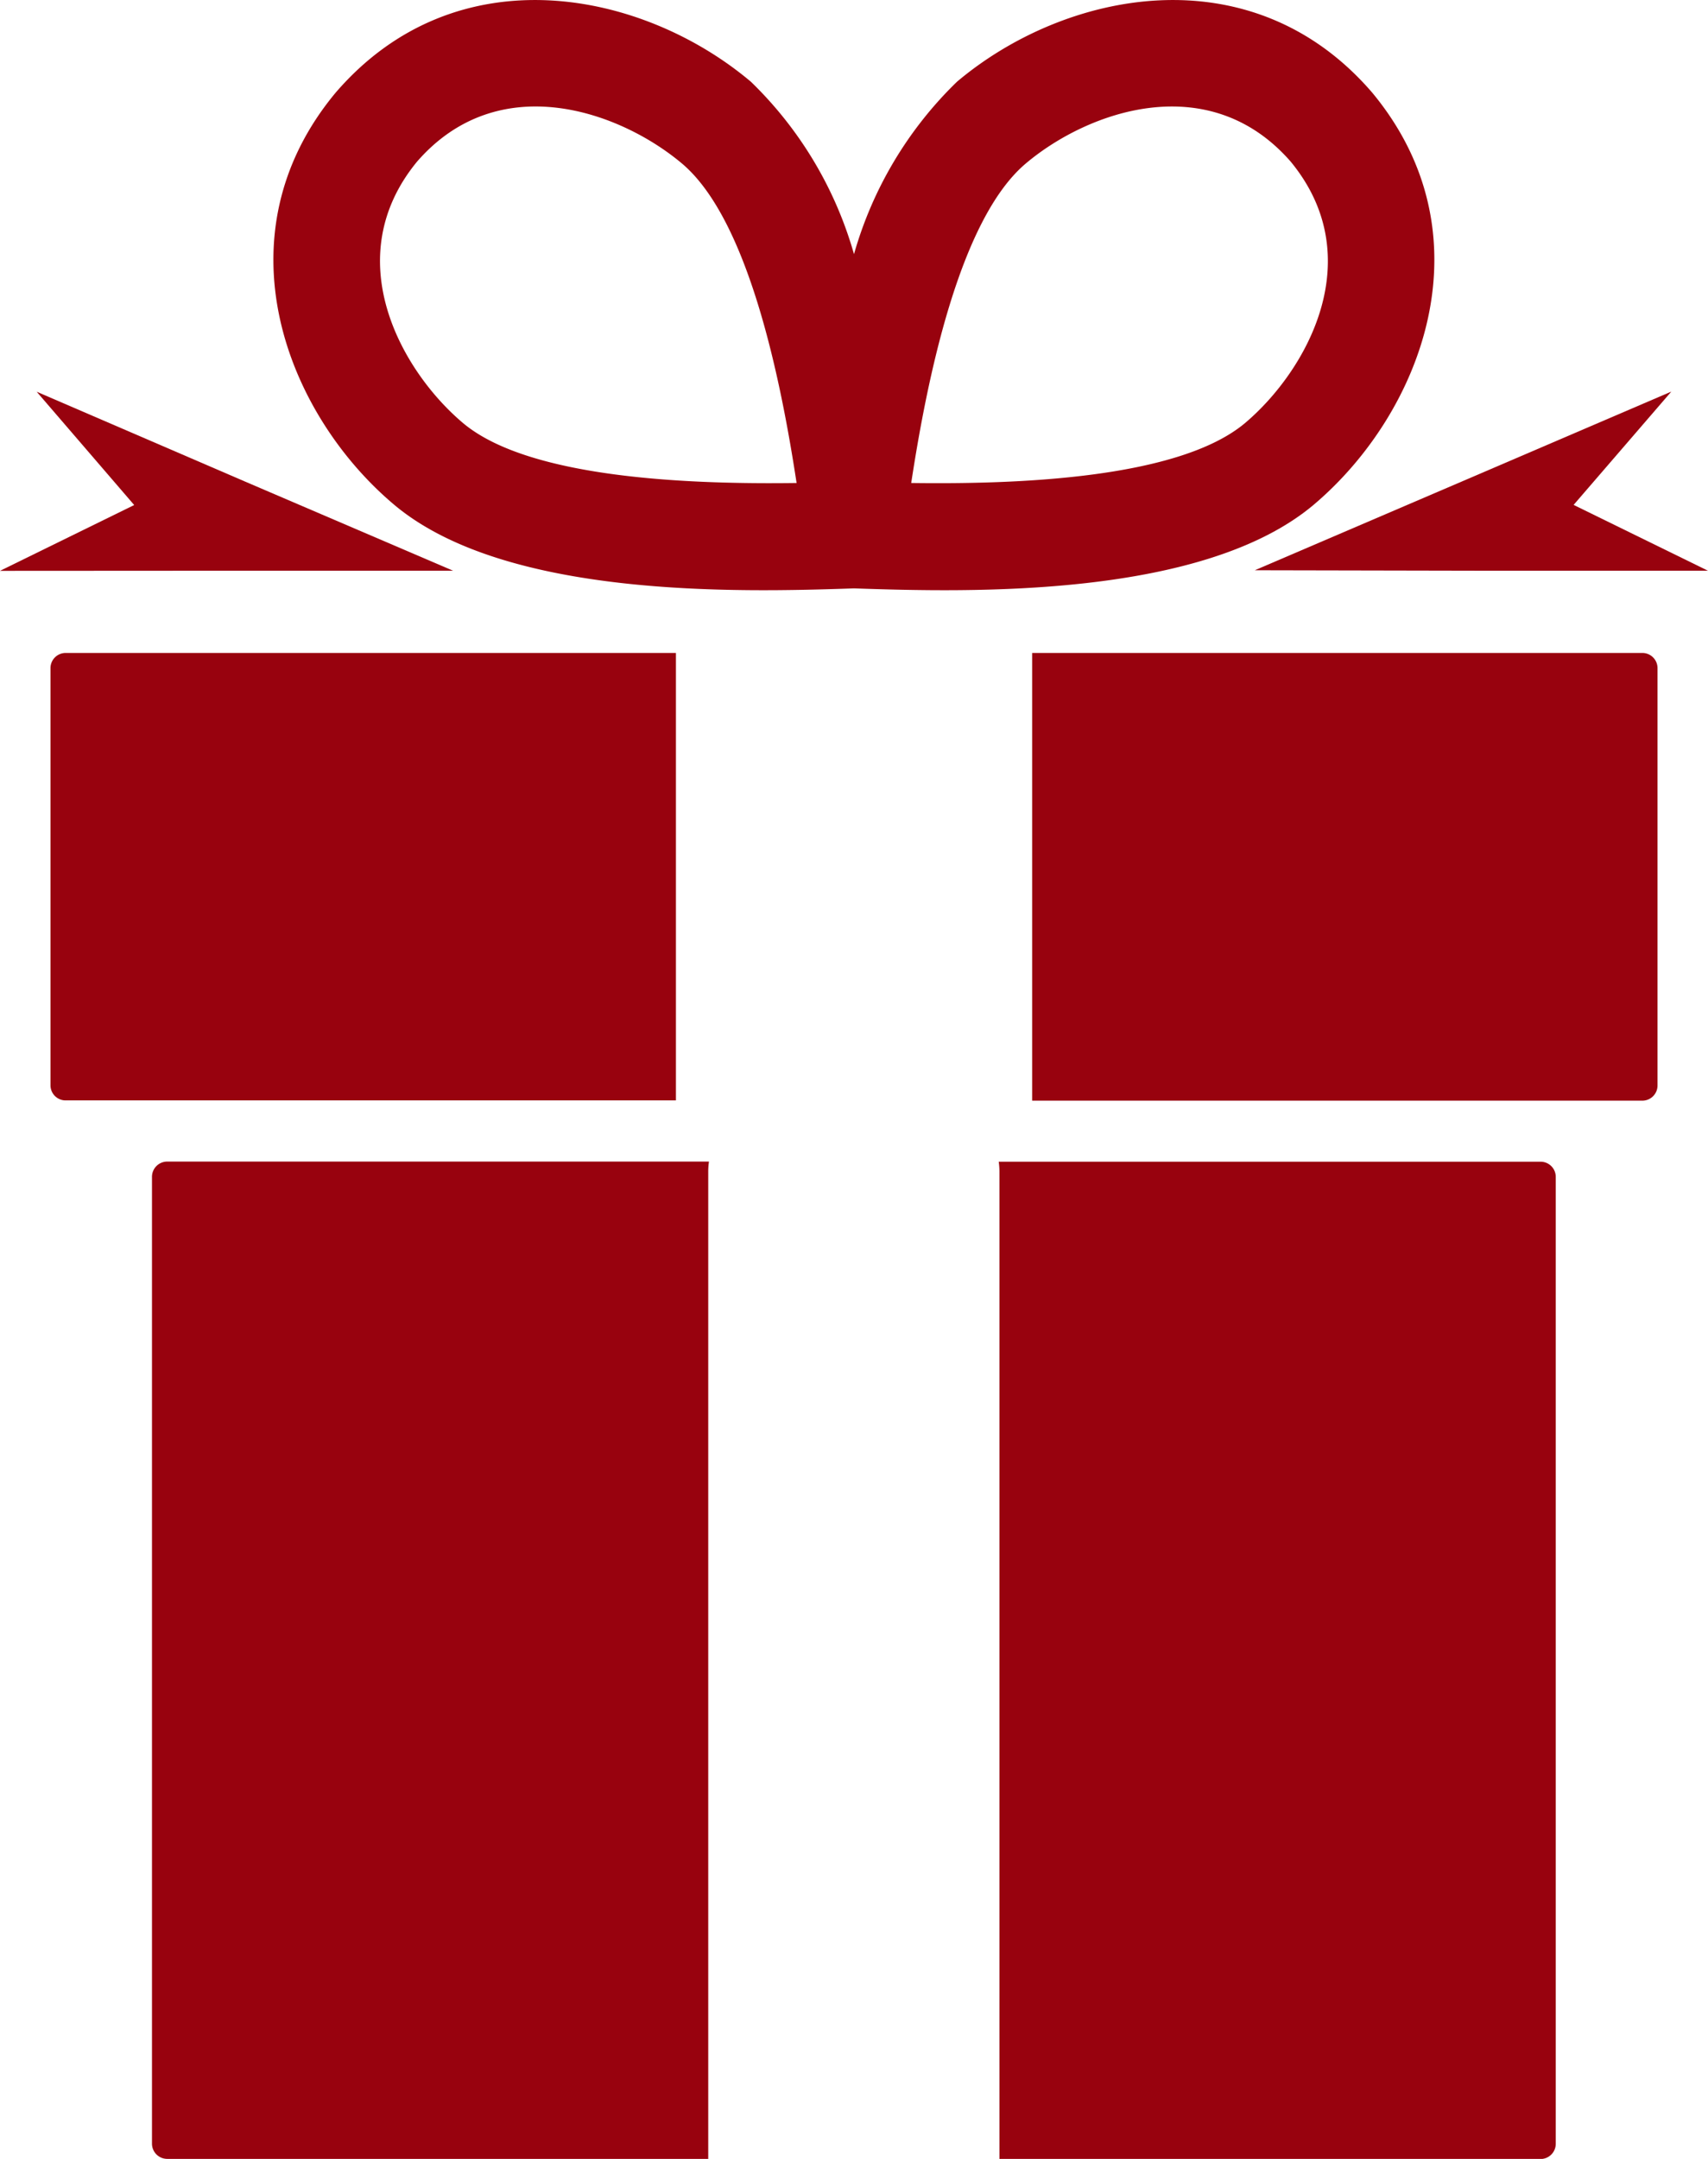
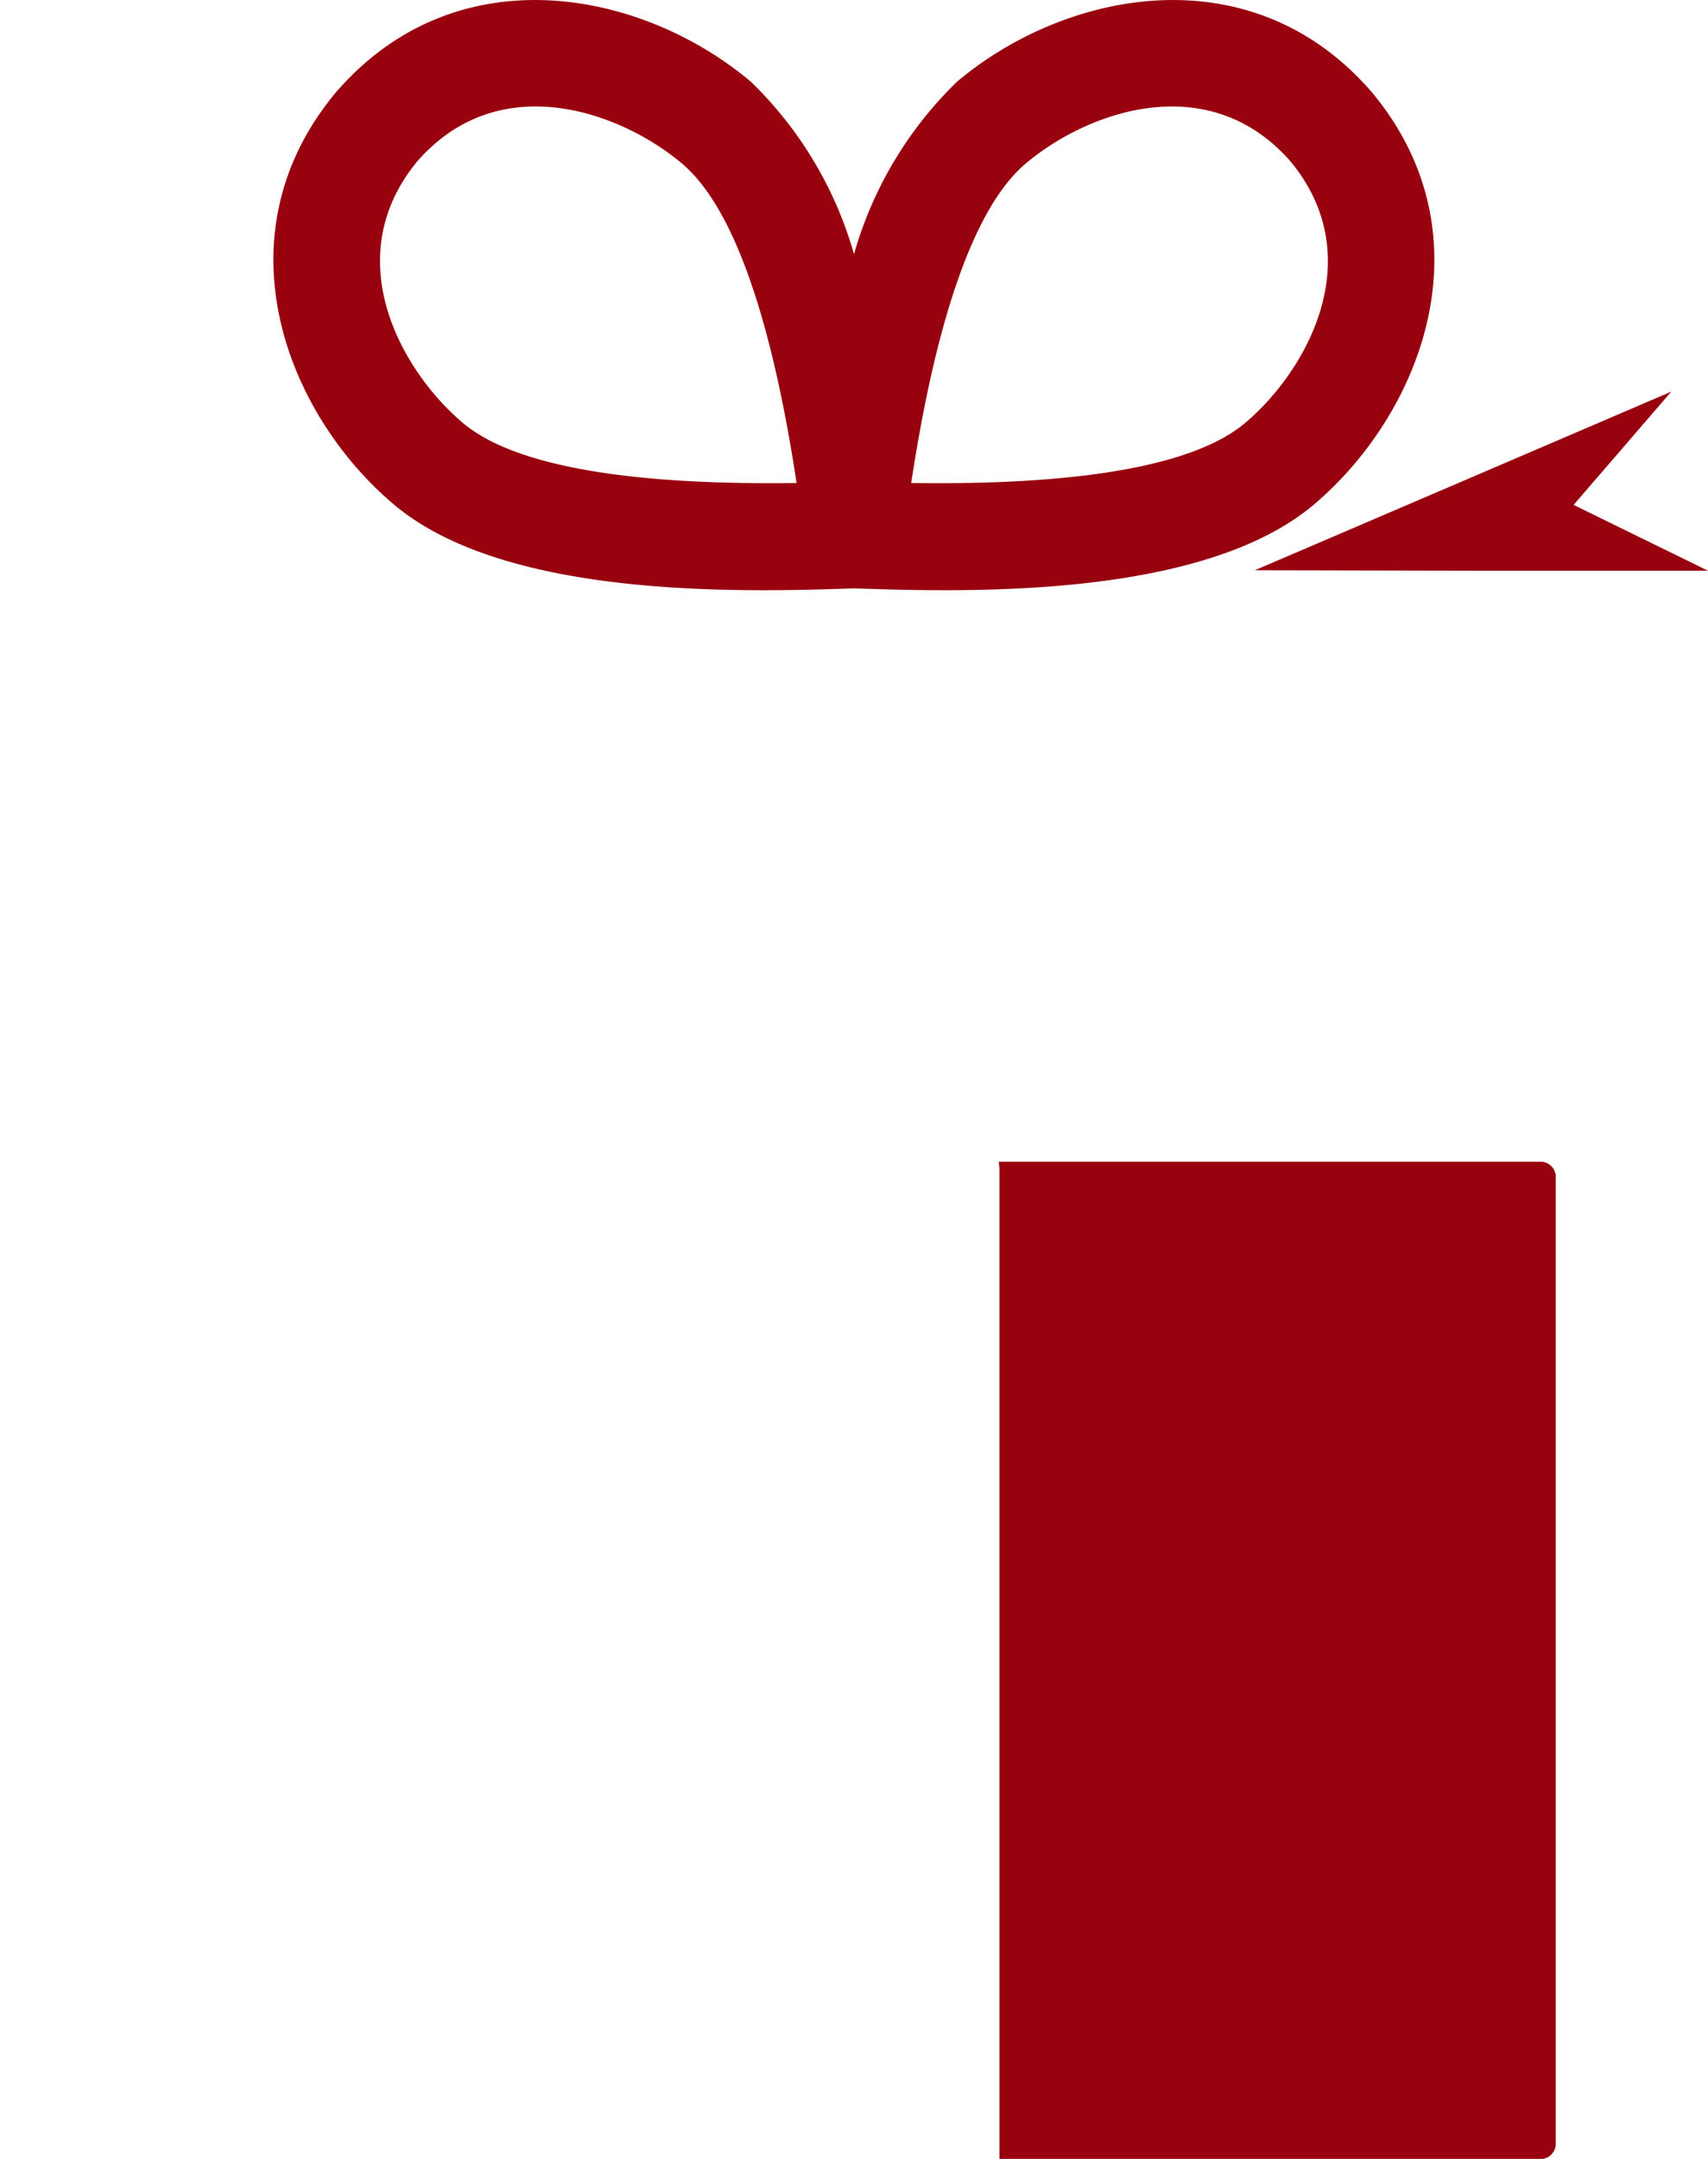
<svg xmlns="http://www.w3.org/2000/svg" width="26.118" height="33.001" viewBox="0 0 26.118 33.001">
  <g id="Gruppe_2364" data-name="Gruppe 2364" transform="translate(-96.276 -77.712)">
    <path id="Pfad_188" data-name="Pfad 188" d="M116.37,85.423c1.652-1.4,2.7-4.112.89-6.294-1.849-2.149-4.7-1.561-6.352-.166a5.926,5.926,0,0,0-1.573,2.634,5.92,5.92,0,0,0-1.575-2.634c-1.652-1.395-4.5-1.983-6.352.166-1.814,2.182-.762,4.9.89,6.294,1.7,1.435,5.259,1.344,7.037,1.283C111.111,86.767,114.673,86.858,116.37,85.423Zm-4.409-5.211c.947-.8,2.8-1.464,4.052-.029,1.212,1.472.249,3.193-.695,3.993-1.017.858-3.508.941-5.108.919C110.451,83.514,110.945,81.07,111.961,80.212Zm-8.608,3.964c-.946-.8-1.909-2.521-.7-3.993,1.248-1.435,3.1-.772,4.052.029,1.017.858,1.511,3.3,1.752,4.883C106.859,85.117,104.369,85.034,103.353,84.176Z" fill="#98020e" />
-     <path id="Pfad_189" data-name="Pfad 189" d="M121.387,87.693h-9.328v6.844h9.328a.232.232,0,0,0,.235-.233V87.928A.232.232,0,0,0,121.387,87.693Z" fill="#98020e" />
-     <path id="Pfad_190" data-name="Pfad 190" d="M106.612,87.693H97.281a.232.232,0,0,0-.233.235V94.3a.231.231,0,0,0,.233.233h9.331Z" fill="#98020e" />
-     <path id="Pfad_191" data-name="Pfad 191" d="M98.6,95.705v14.773a.233.233,0,0,0,.231.235h8.275v-15.1a1.121,1.121,0,0,1,.011-.145H98.834A.233.233,0,0,0,98.6,95.705Z" fill="#98020e" />
    <path id="Pfad_192" data-name="Pfad 192" d="M119.834,95.47h-8.286a1.121,1.121,0,0,1,.011.145v15.1h8.275a.233.233,0,0,0,.232-.235V95.705A.232.232,0,0,0,119.834,95.47Z" fill="#98020e" />
    <path id="Pfad_193" data-name="Pfad 193" d="M118.928,86.436l3.465,0-2.054-1.006,1.494-1.732-3.184,1.366-3.185,1.365Z" fill="#98020e" />
-     <path id="Pfad_194" data-name="Pfad 194" d="M99.74,86.436l3.464,0-3.186-1.365L96.837,83.7l1.491,1.732-2.052,1.006Z" fill="#98020e" />
  </g>
</svg>